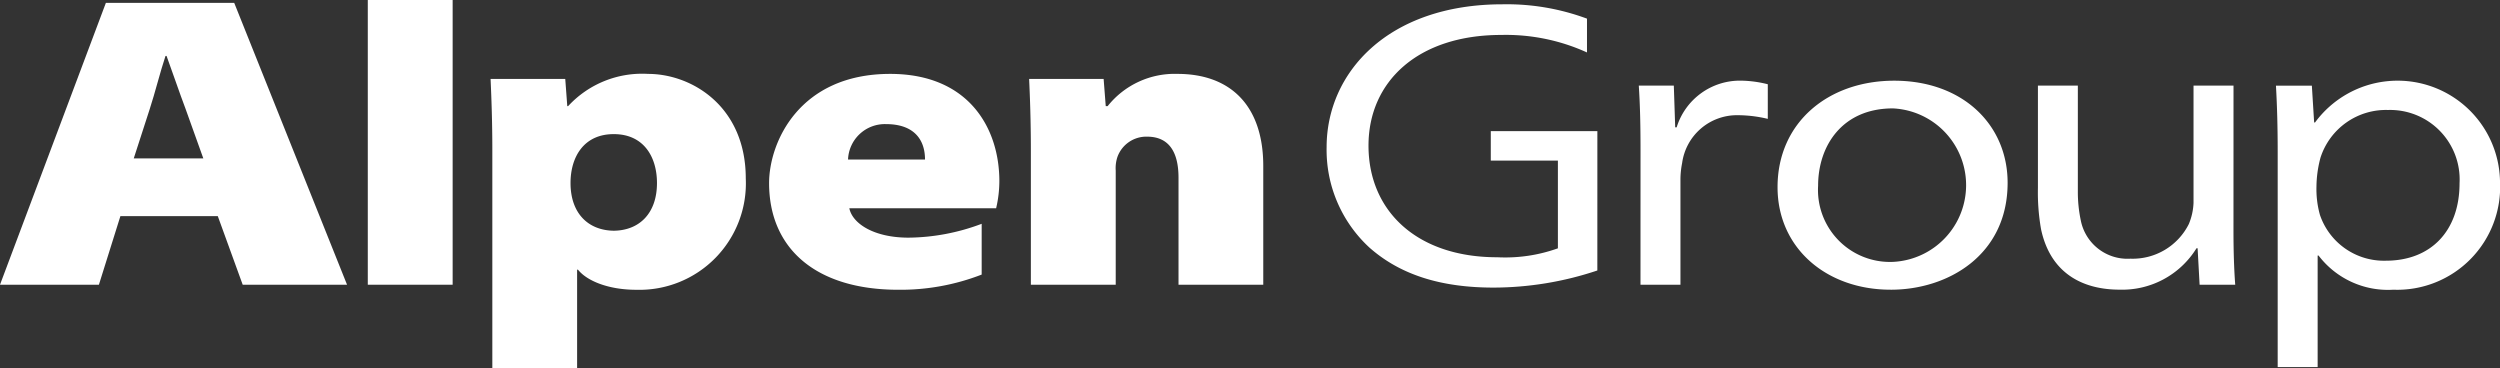
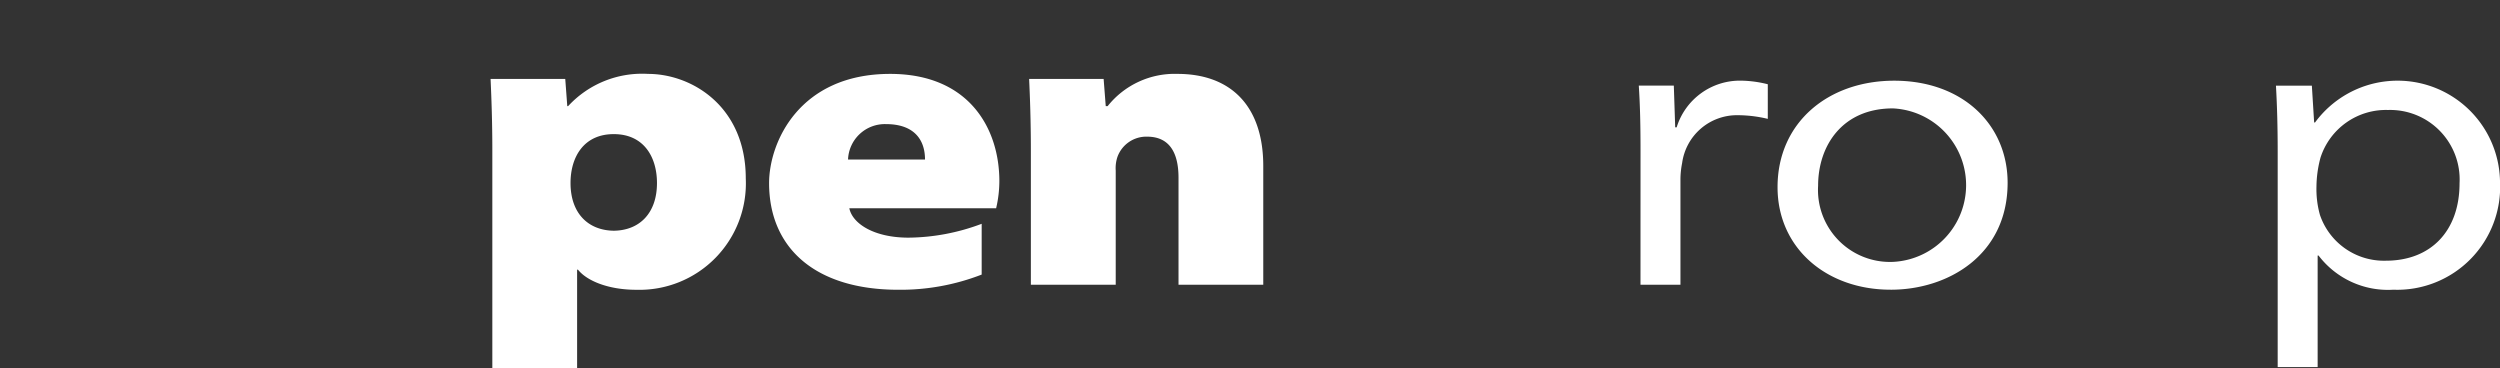
<svg xmlns="http://www.w3.org/2000/svg" width="190" height="28" viewBox="0 0 190 28">
  <rect x="0" y="0" width="190" height="28" fill="#333333" stroke="none" />
  <g transform="translate(-361.239 -273.323)">
-     <path d="M370.39,289.676l-1.634,5.213h-7.517l8.047-21.421h9.753l8.575,21.421h-7.93l-1.893-5.213h-7.4m6.3-4.387-1.355-3.78c-.459-1.21-.984-2.769-1.439-4.007h-.079c-.414,1.238-.794,2.8-1.2,4.037l-1.214,3.75Z" transform="translate(0 0.072)" fill="#fff" />
-     <rect width="6.449" height="21.639" transform="translate(389.191 273.323)" fill="#fff" />
    <path d="M385.422,282.889c0-2.228-.07-4.034-.133-5.439h5.675l.154,2.069h.064a7.649,7.649,0,0,1,6.072-2.45c3.344,0,7.43,2.481,7.43,7.948a8.093,8.093,0,0,1-8.317,8.46c-2.111,0-3.749-.669-4.435-1.528h-.067v7.5h-6.443V282.889m9.174,6.1c2.011,0,3.339-1.336,3.339-3.624,0-2.006-1.023-3.718-3.276-3.718h-.017c-2.246,0-3.277,1.712-3.277,3.718,0,2.288,1.335,3.624,3.353,3.624Z" transform="translate(13.234 1.87)" fill="#fff" />
    <path d="M405.04,287.28c.239,1.169,1.874,2.235,4.5,2.235a16.114,16.114,0,0,0,5.559-1.053v3.859a17.014,17.014,0,0,1-6.338,1.154c-6.277,0-9.818-3.148-9.818-8.106,0-3.085,2.281-8.3,9.2-8.3,6.012,0,8.3,4.167,8.3,8.144a9.063,9.063,0,0,1-.245,2.067H405.04m5.753-3.7c0-1.579-.9-2.694-2.959-2.694a2.8,2.8,0,0,0-2.891,2.694Z" transform="translate(20.747 1.87)" fill="#fff" />
    <path d="M411.823,282.889c0-2.228-.067-4.034-.132-5.439h5.662l.161,2.069h.144a6.507,6.507,0,0,1,5.311-2.45c4.026,0,6.516,2.415,6.516,7v9.024h-6.441v-8.134c0-2.037-.791-3.12-2.386-3.12a2.335,2.335,0,0,0-2.251,1.526,2.676,2.676,0,0,0-.135,1.051v8.676h-6.449Z" transform="translate(27.762 1.87)" fill="#fff" />
-     <path d="M446.85,293.771a24.949,24.949,0,0,1-7.883,1.3c-3.885,0-7.017-.909-9.427-3.031a10.088,10.088,0,0,1-3.265-7.643c0-5.651,4.649-10.856,13.371-10.856a17.509,17.509,0,0,1,6.417,1.09V277.2a14.879,14.879,0,0,0-6.522-1.33c-6.334,0-10.083,3.544-10.083,8.411,0,4.962,3.674,8.484,9.777,8.484a11.845,11.845,0,0,0,4.617-.679v-6.667h-5.1v-2.24h8.1Z" transform="translate(35.787 0.109)" fill="#fff" />
    <path d="M441.711,282.768c0-1.954-.033-3.484-.132-4.981h2.662l.105,3.17h.112a5.031,5.031,0,0,1,4.86-3.546,8.734,8.734,0,0,1,2.065.274v2.631a9.877,9.877,0,0,0-2.311-.279,4.206,4.206,0,0,0-4.2,3.642,6.445,6.445,0,0,0-.127,1.256v7.985h-3.037Z" transform="translate(44.208 2.041)" fill="#fff" />
    <path d="M457.02,291.189a5.472,5.472,0,0,1-5.555-5.79c0-3.054,1.85-5.879,5.68-5.879a5.839,5.839,0,0,1-.093,11.669ZM457,293.3c4.311,0,8.868-2.61,8.868-8.128,0-4.391-3.394-7.757-8.618-7.757-5.016,0-8.867,3.177-8.867,8.091,0,4.633,3.719,7.793,8.585,7.793Z" transform="translate(47.95 2.041)" fill="#fff" />
-     <path d="M476.009,288.648c0,1.559.042,2.93.133,4.147h-2.707l-.152-2.772H473.2a6.636,6.636,0,0,1-5.849,3.148c-2.611,0-5.211-1.086-5.964-4.58a16.234,16.234,0,0,1-.24-3.165v-7.765h3.034v8.049a10.458,10.458,0,0,0,.217,2.165,3.617,3.617,0,0,0,3.78,2.942,4.772,4.772,0,0,0,4.441-2.639,4.63,4.63,0,0,0,.354-1.6v-8.913h3.039Z" transform="translate(54.974 2.166)" fill="#fff" />
    <path d="M472.947,299.18h3.037V290.7h.067a6.63,6.63,0,0,0,5.685,2.6,7.825,7.825,0,0,0,8.108-8.235,7.785,7.785,0,0,0-14.059-4.474h-.067l-.174-2.8h-2.729c.089,1.553.132,3.207.132,5Zm2.947-13.716a8.725,8.725,0,0,1,.309-2.208,5.227,5.227,0,0,1,5.128-3.615,5.285,5.285,0,0,1,5.438,5.568c0,3.609-2.164,5.886-5.6,5.886a5.136,5.136,0,0,1-5.01-3.478,7.25,7.25,0,0,1-.265-2.153" transform="translate(61.396 2.041)" fill="#fff" />
  </g>
</svg>